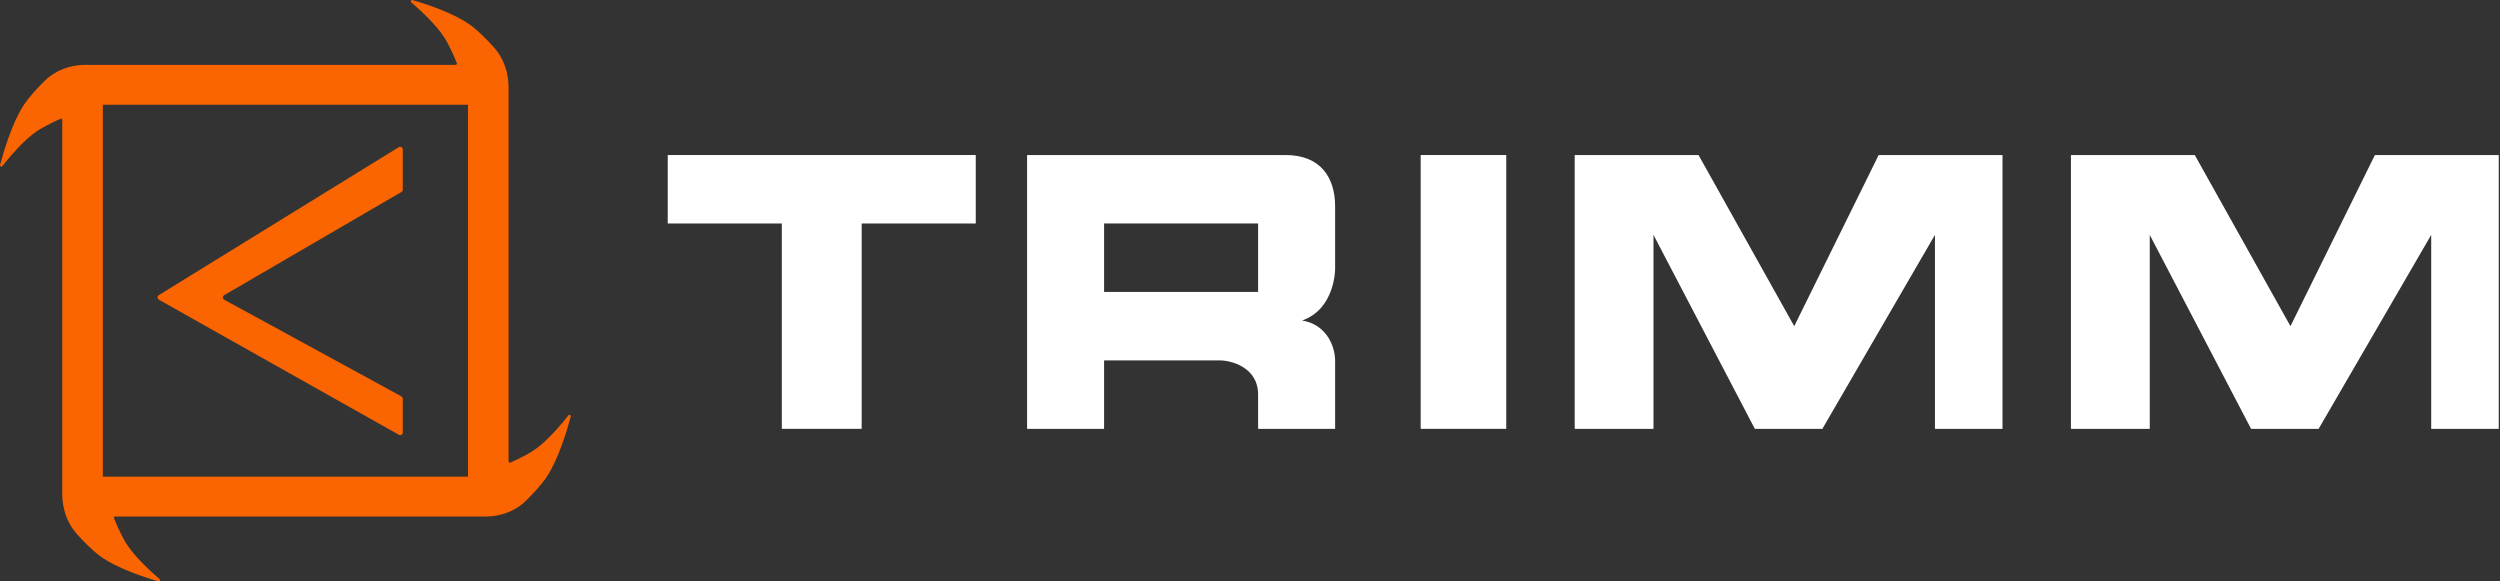
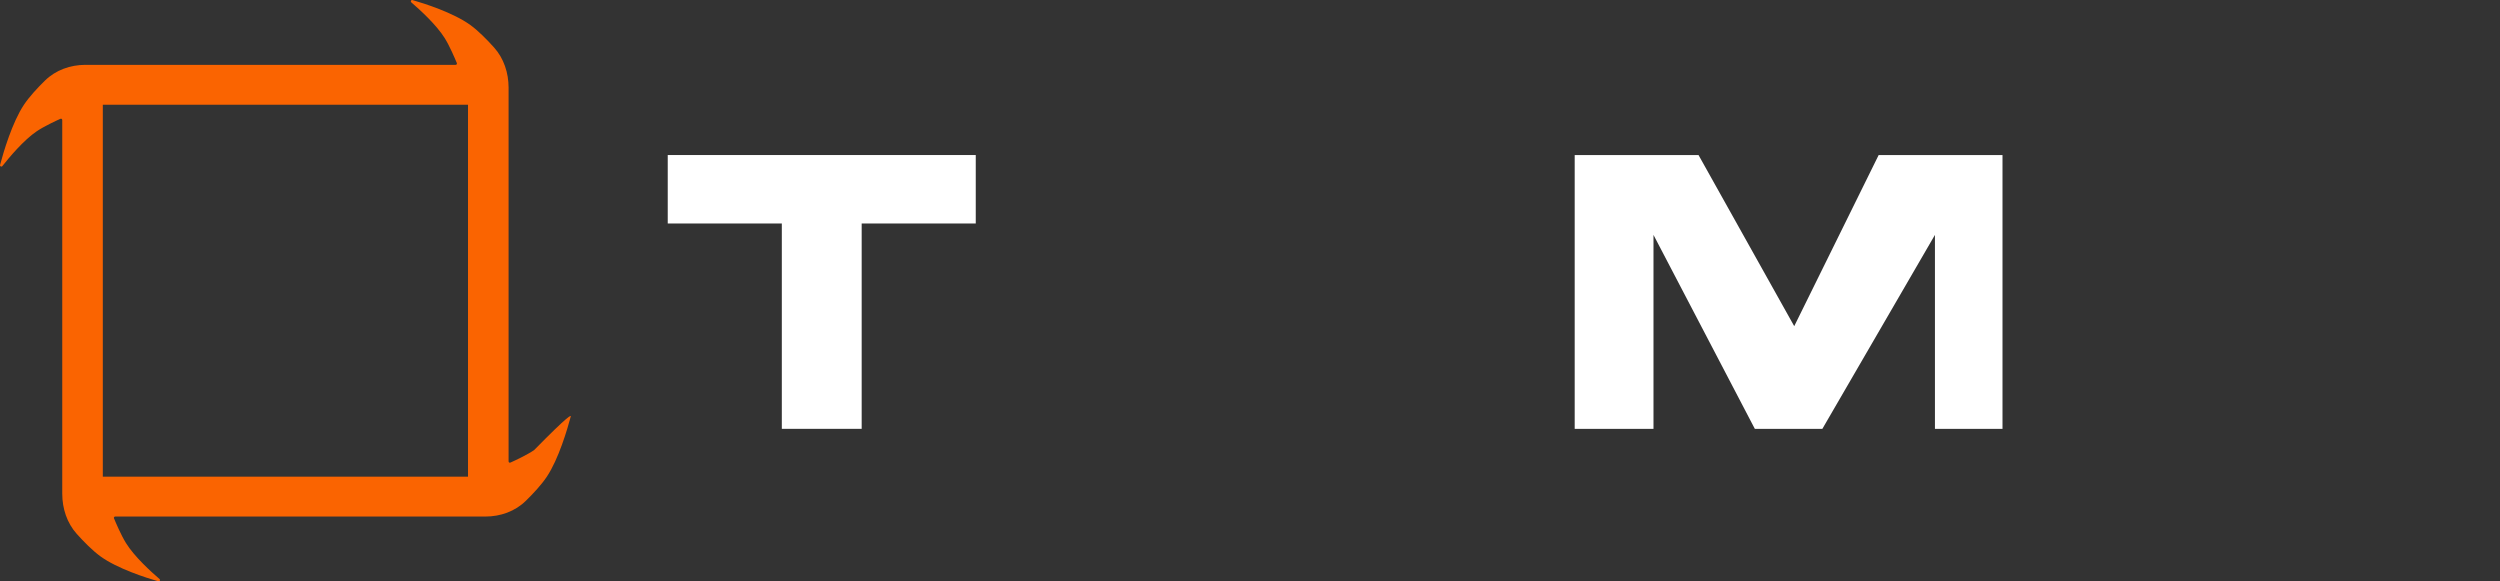
<svg xmlns="http://www.w3.org/2000/svg" width="129" height="30" viewBox="0 0 129 30" fill="none">
  <rect x="0" y="0" width="129" height="30" fill="#333333" stroke="none" />
-   <path fill-rule="evenodd" clip-rule="evenodd" d="M4.41 3.346H23.511C23.559 3.346 23.591 3.298 23.573 3.253C23.474 3.015 23.203 2.378 22.953 1.975C22.515 1.271 21.646 0.485 21.223 0.122C21.167 0.075 21.213 -0.017 21.283 0.003C21.917 0.186 23.394 0.657 24.269 1.29C24.679 1.587 25.127 2.042 25.493 2.45C25.999 3.013 26.243 3.761 26.243 4.525V23.808C26.243 23.857 26.292 23.89 26.336 23.87C26.567 23.767 27.174 23.485 27.559 23.226C28.233 22.772 28.984 21.873 29.334 21.43C29.379 21.372 29.471 21.417 29.452 21.489C29.276 22.151 28.824 23.687 28.217 24.597C27.94 25.012 27.519 25.465 27.136 25.84C26.578 26.388 25.82 26.654 25.044 26.654H5.944C5.896 26.654 5.863 26.702 5.882 26.747C5.98 26.985 6.252 27.622 6.502 28.024C6.939 28.729 7.808 29.515 8.232 29.878C8.288 29.925 8.242 30.017 8.172 29.997C7.538 29.814 6.06 29.343 5.186 28.71C4.776 28.413 4.328 27.957 3.962 27.55C3.456 26.986 3.212 26.239 3.212 25.475V6.192C3.212 6.143 3.163 6.11 3.119 6.13C2.888 6.233 2.28 6.515 1.895 6.774C1.222 7.228 0.471 8.127 0.121 8.57C0.075 8.628 -0.017 8.583 0.003 8.511C0.179 7.849 0.63 6.313 1.237 5.403C1.514 4.988 1.936 4.535 2.318 4.16C2.877 3.612 3.635 3.346 4.41 3.346ZM24.149 5.403H5.305V24.597H24.149V5.403Z" fill="#FA6401" />
-   <path d="M8.195 15.228L20.578 7.593C20.668 7.538 20.783 7.604 20.783 7.711V9.787C20.783 9.836 20.757 9.882 20.715 9.906L11.572 15.228C11.48 15.281 11.482 15.417 11.575 15.468L20.712 20.453C20.756 20.477 20.783 20.523 20.783 20.574V22.316C20.783 22.42 20.673 22.486 20.583 22.436L8.199 15.465C8.109 15.414 8.106 15.283 8.195 15.228Z" fill="#FA6401" />
-   <path fill-rule="evenodd" clip-rule="evenodd" d="M52.998 8V22.128H56.971V18.596H62.932C63.499 18.596 64.918 18.93 64.918 20.362V22.128H68.892V18.596C68.892 18.007 68.551 16.771 67.189 16.536C68.892 15.947 68.892 13.887 68.892 13.887V10.649C68.892 9.177 68.154 8 66.338 8H52.998ZM56.971 11.532V15.064H64.918V11.532H56.971Z" fill="white" />
+   <path fill-rule="evenodd" clip-rule="evenodd" d="M4.41 3.346H23.511C23.559 3.346 23.591 3.298 23.573 3.253C23.474 3.015 23.203 2.378 22.953 1.975C22.515 1.271 21.646 0.485 21.223 0.122C21.167 0.075 21.213 -0.017 21.283 0.003C21.917 0.186 23.394 0.657 24.269 1.29C24.679 1.587 25.127 2.042 25.493 2.45C25.999 3.013 26.243 3.761 26.243 4.525V23.808C26.243 23.857 26.292 23.89 26.336 23.87C26.567 23.767 27.174 23.485 27.559 23.226C29.379 21.372 29.471 21.417 29.452 21.489C29.276 22.151 28.824 23.687 28.217 24.597C27.94 25.012 27.519 25.465 27.136 25.84C26.578 26.388 25.82 26.654 25.044 26.654H5.944C5.896 26.654 5.863 26.702 5.882 26.747C5.98 26.985 6.252 27.622 6.502 28.024C6.939 28.729 7.808 29.515 8.232 29.878C8.288 29.925 8.242 30.017 8.172 29.997C7.538 29.814 6.06 29.343 5.186 28.71C4.776 28.413 4.328 27.957 3.962 27.55C3.456 26.986 3.212 26.239 3.212 25.475V6.192C3.212 6.143 3.163 6.11 3.119 6.13C2.888 6.233 2.28 6.515 1.895 6.774C1.222 7.228 0.471 8.127 0.121 8.57C0.075 8.628 -0.017 8.583 0.003 8.511C0.179 7.849 0.63 6.313 1.237 5.403C1.514 4.988 1.936 4.535 2.318 4.16C2.877 3.612 3.635 3.346 4.41 3.346ZM24.149 5.403H5.305V24.597H24.149V5.403Z" fill="#FA6401" />
  <path d="M50.349 8H34.455V11.532H40.342V22.128H44.462V11.532H50.349V8Z" fill="white" />
-   <path d="M73.307 8H77.722V22.128H73.307V8Z" fill="white" />
  <path d="M81.254 22.128V8H87.644L92.582 16.83L96.939 8H103.329V22.128H99.843V12.121L94.034 22.128H90.549L85.32 12.121V22.128H81.254Z" fill="white" />
-   <path d="M106.86 22.128V8H113.25L118.188 16.83L122.545 8H128.935V22.128H125.45V12.121L119.641 22.128H116.155L110.927 12.121V22.128H106.86Z" fill="white" />
</svg>